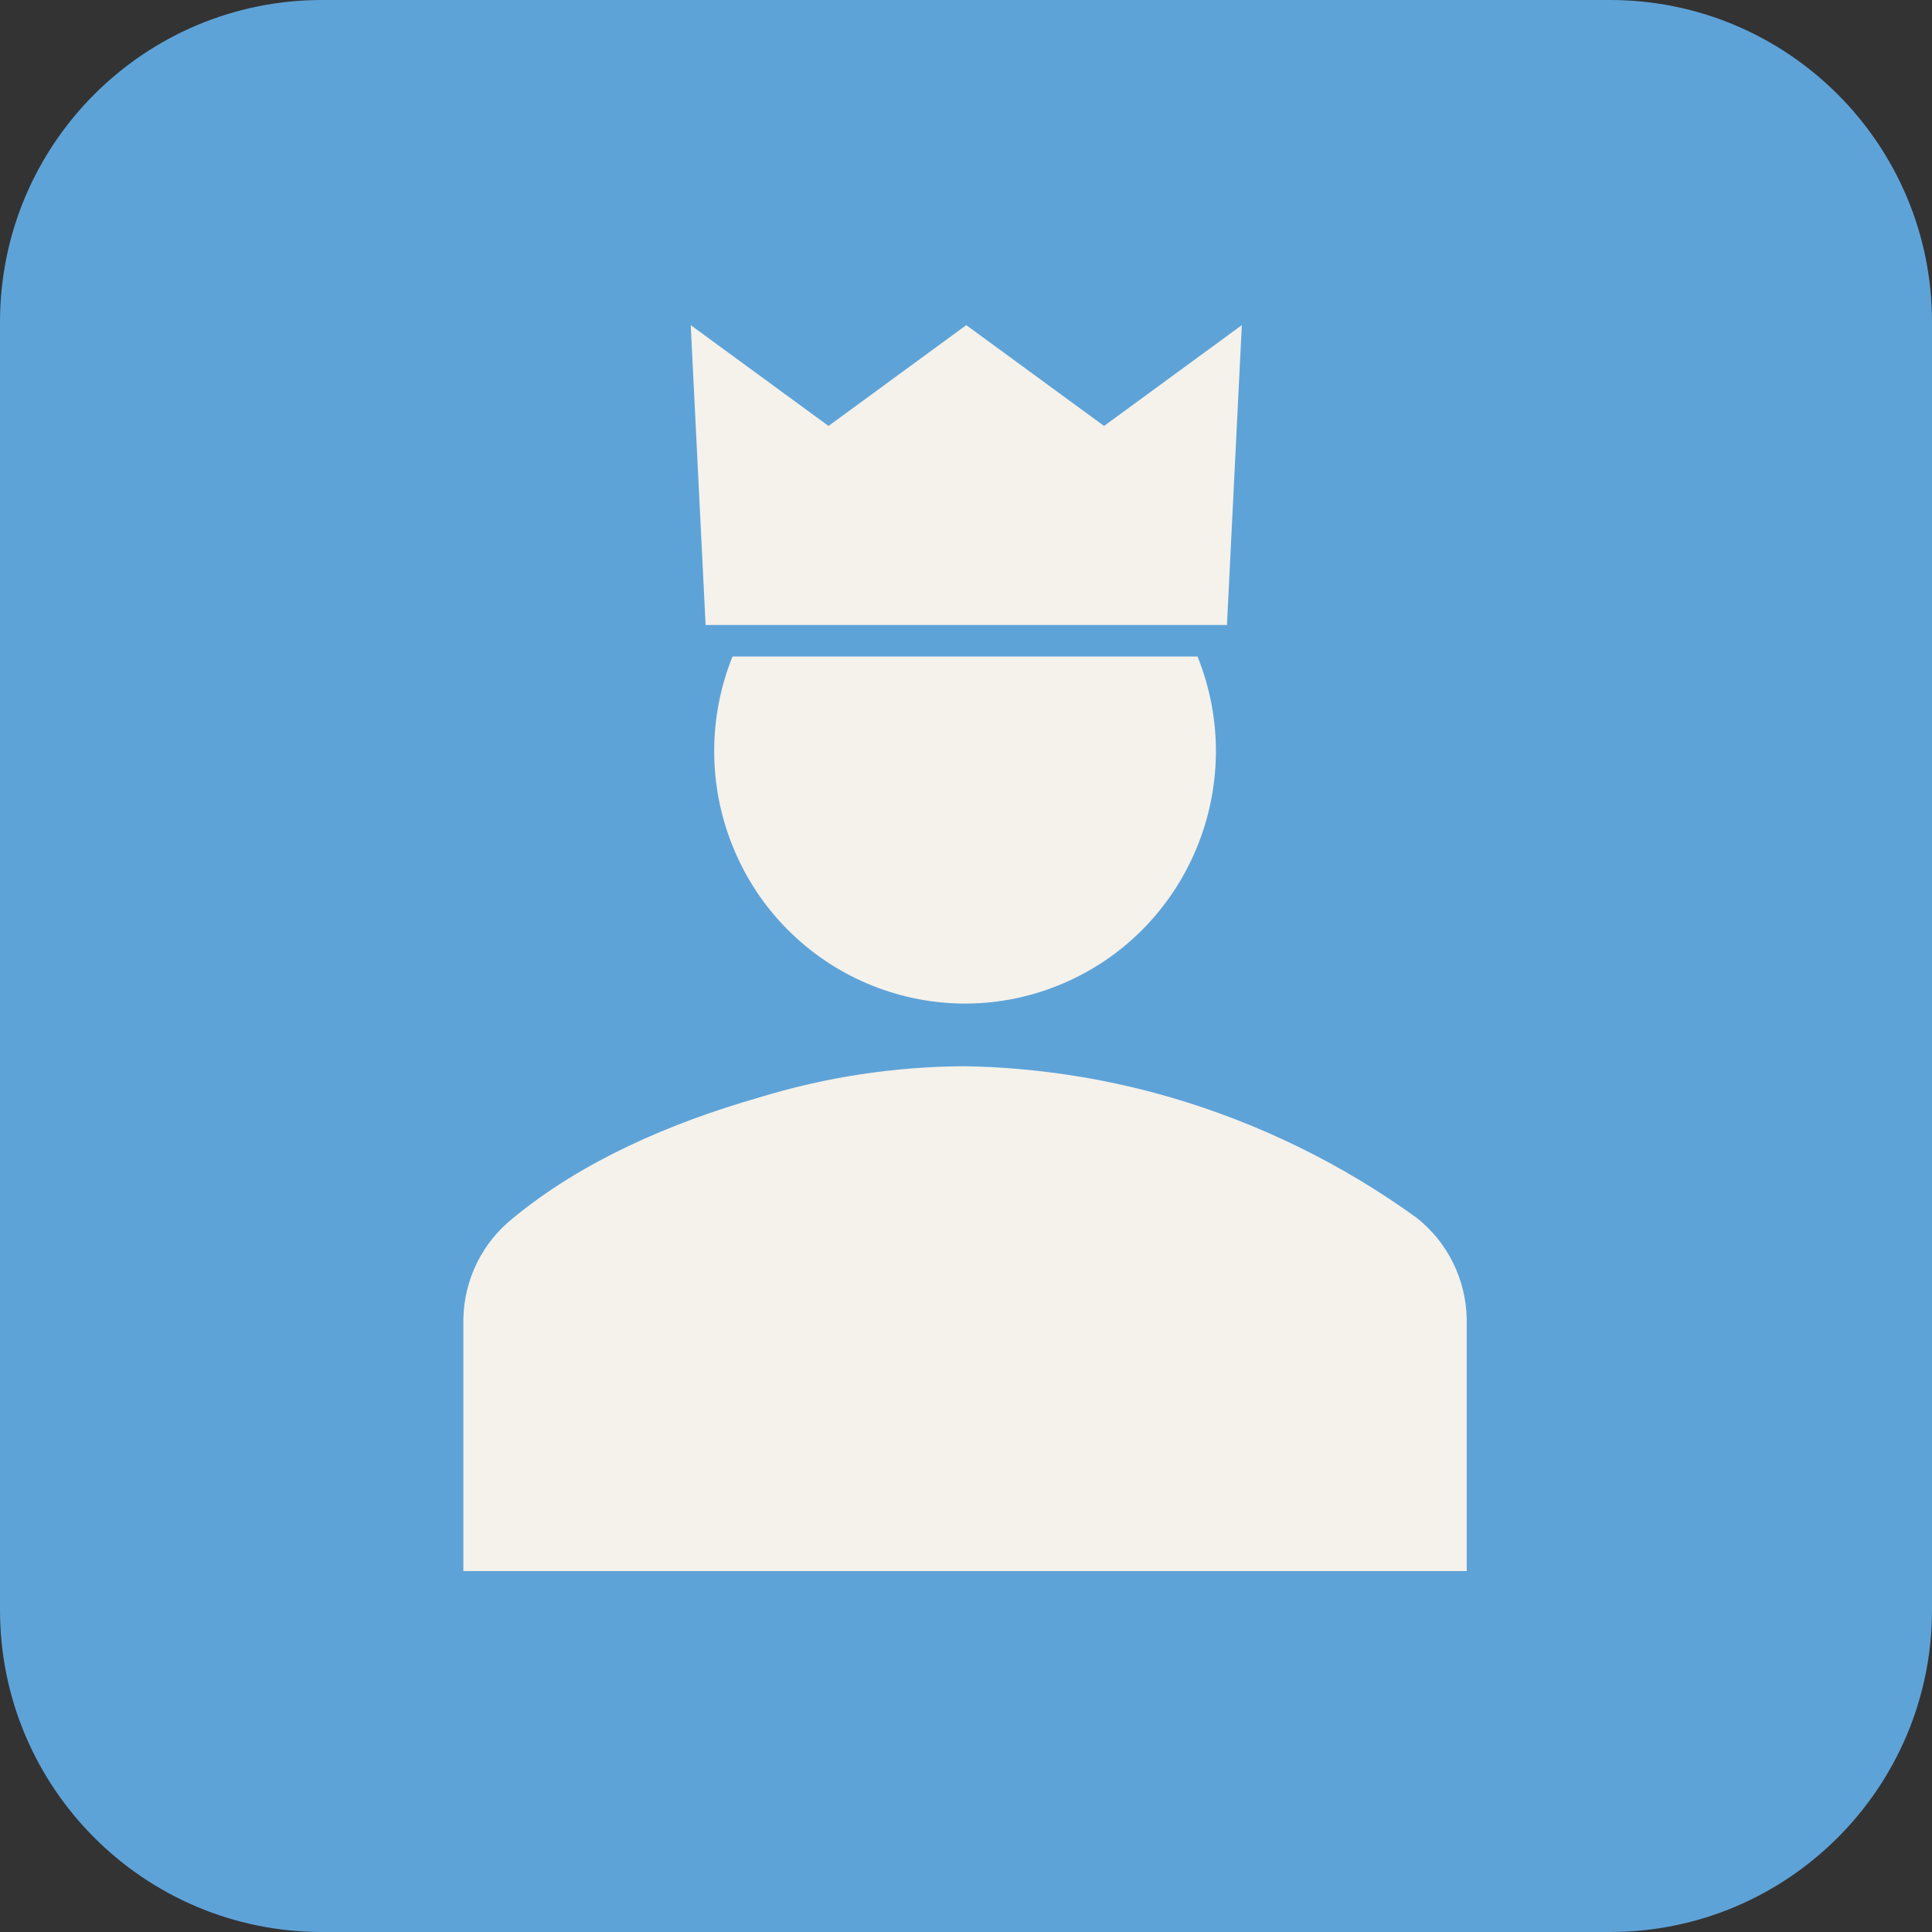
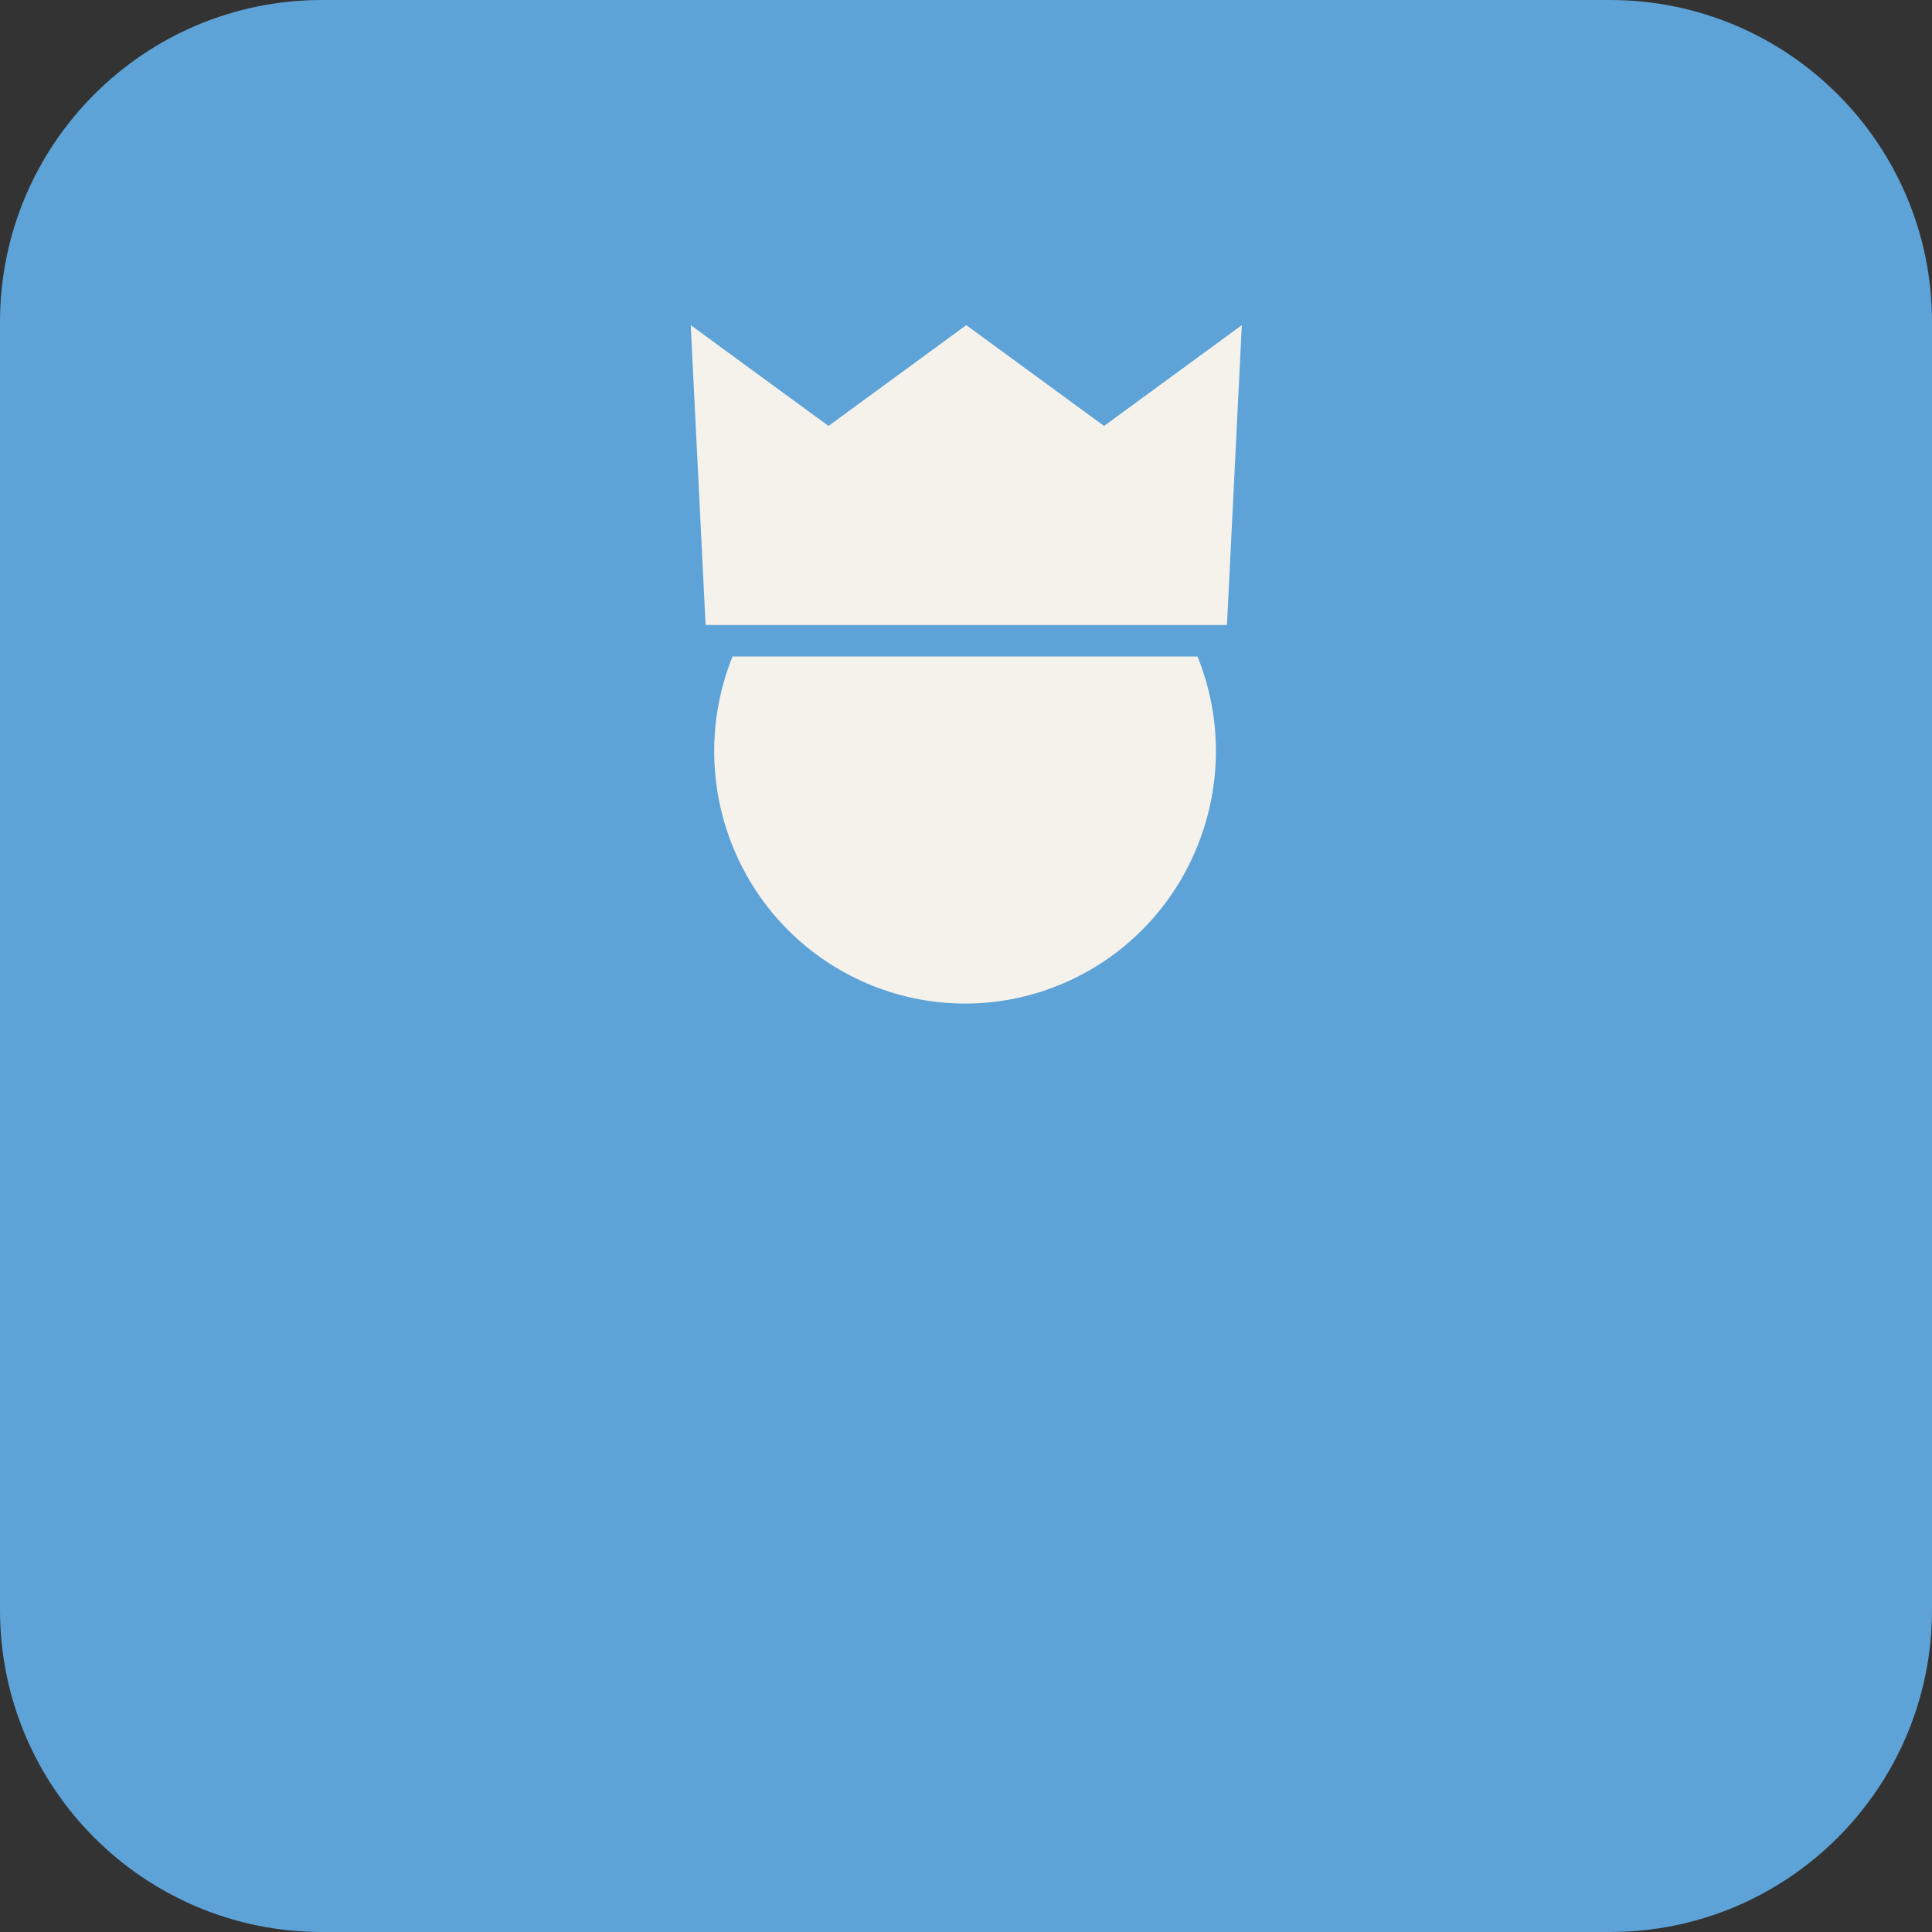
<svg xmlns="http://www.w3.org/2000/svg" width="153" height="153" xml:space="preserve" overflow="hidden">
  <rect width="100%" height="100%" fill="#333333" stroke="none" />
  <defs>
    <clipPath id="clip0">
      <rect x="1403" y="3364" width="153" height="153" />
    </clipPath>
  </defs>
  <g clip-path="url(#clip0)" transform="translate(-1403 -3364)">
    <path d="M1403 3389.5C1403 3375.42 1414.42 3364 1428.5 3364L1530.5 3364C1544.58 3364 1556 3375.42 1556 3389.5L1556 3491.5C1556 3505.58 1544.58 3517 1530.5 3517L1428.5 3517C1414.42 3517 1403 3505.58 1403 3491.5Z" fill="#5EA3D8" fill-rule="evenodd" />
    <g>
      <g>
        <g>
-           <path d="M99.425 101.803 99.425 81.939C99.362 78.827 97.902 75.908 95.451 73.99 89.985 69.518 83.036 66.537 76.084 64.549 70.773 62.923 65.251 62.086 59.696 62.065 54.147 62.161 48.636 62.996 43.308 64.549 36.364 66.576 29.816 69.769 23.942 73.99 21.49 75.908 20.03 78.827 19.967 81.939L19.967 101.803Z" fill="#F5F2EB" transform="matrix(-1 0 0 1.006 1539.12 3386)" />
          <path d="M41.285 29.812C37.169 39.981 42.076 51.561 52.245 55.677 62.414 59.792 73.994 54.885 78.11 44.716 80.044 39.936 80.044 34.592 78.11 29.812Z" fill="#F5F2EB" transform="matrix(-1 0 0 1.006 1539.12 3386)" />
          <path d="M38.954 27.329 37.777 3.727 48.687 11.662 59.598 3.727 70.508 11.662 81.419 3.727 80.242 27.329 38.954 27.329Z" fill="#F5F2EB" transform="matrix(-1 0 0 1.006 1539.12 3386)" />
        </g>
      </g>
    </g>
  </g>
</svg>